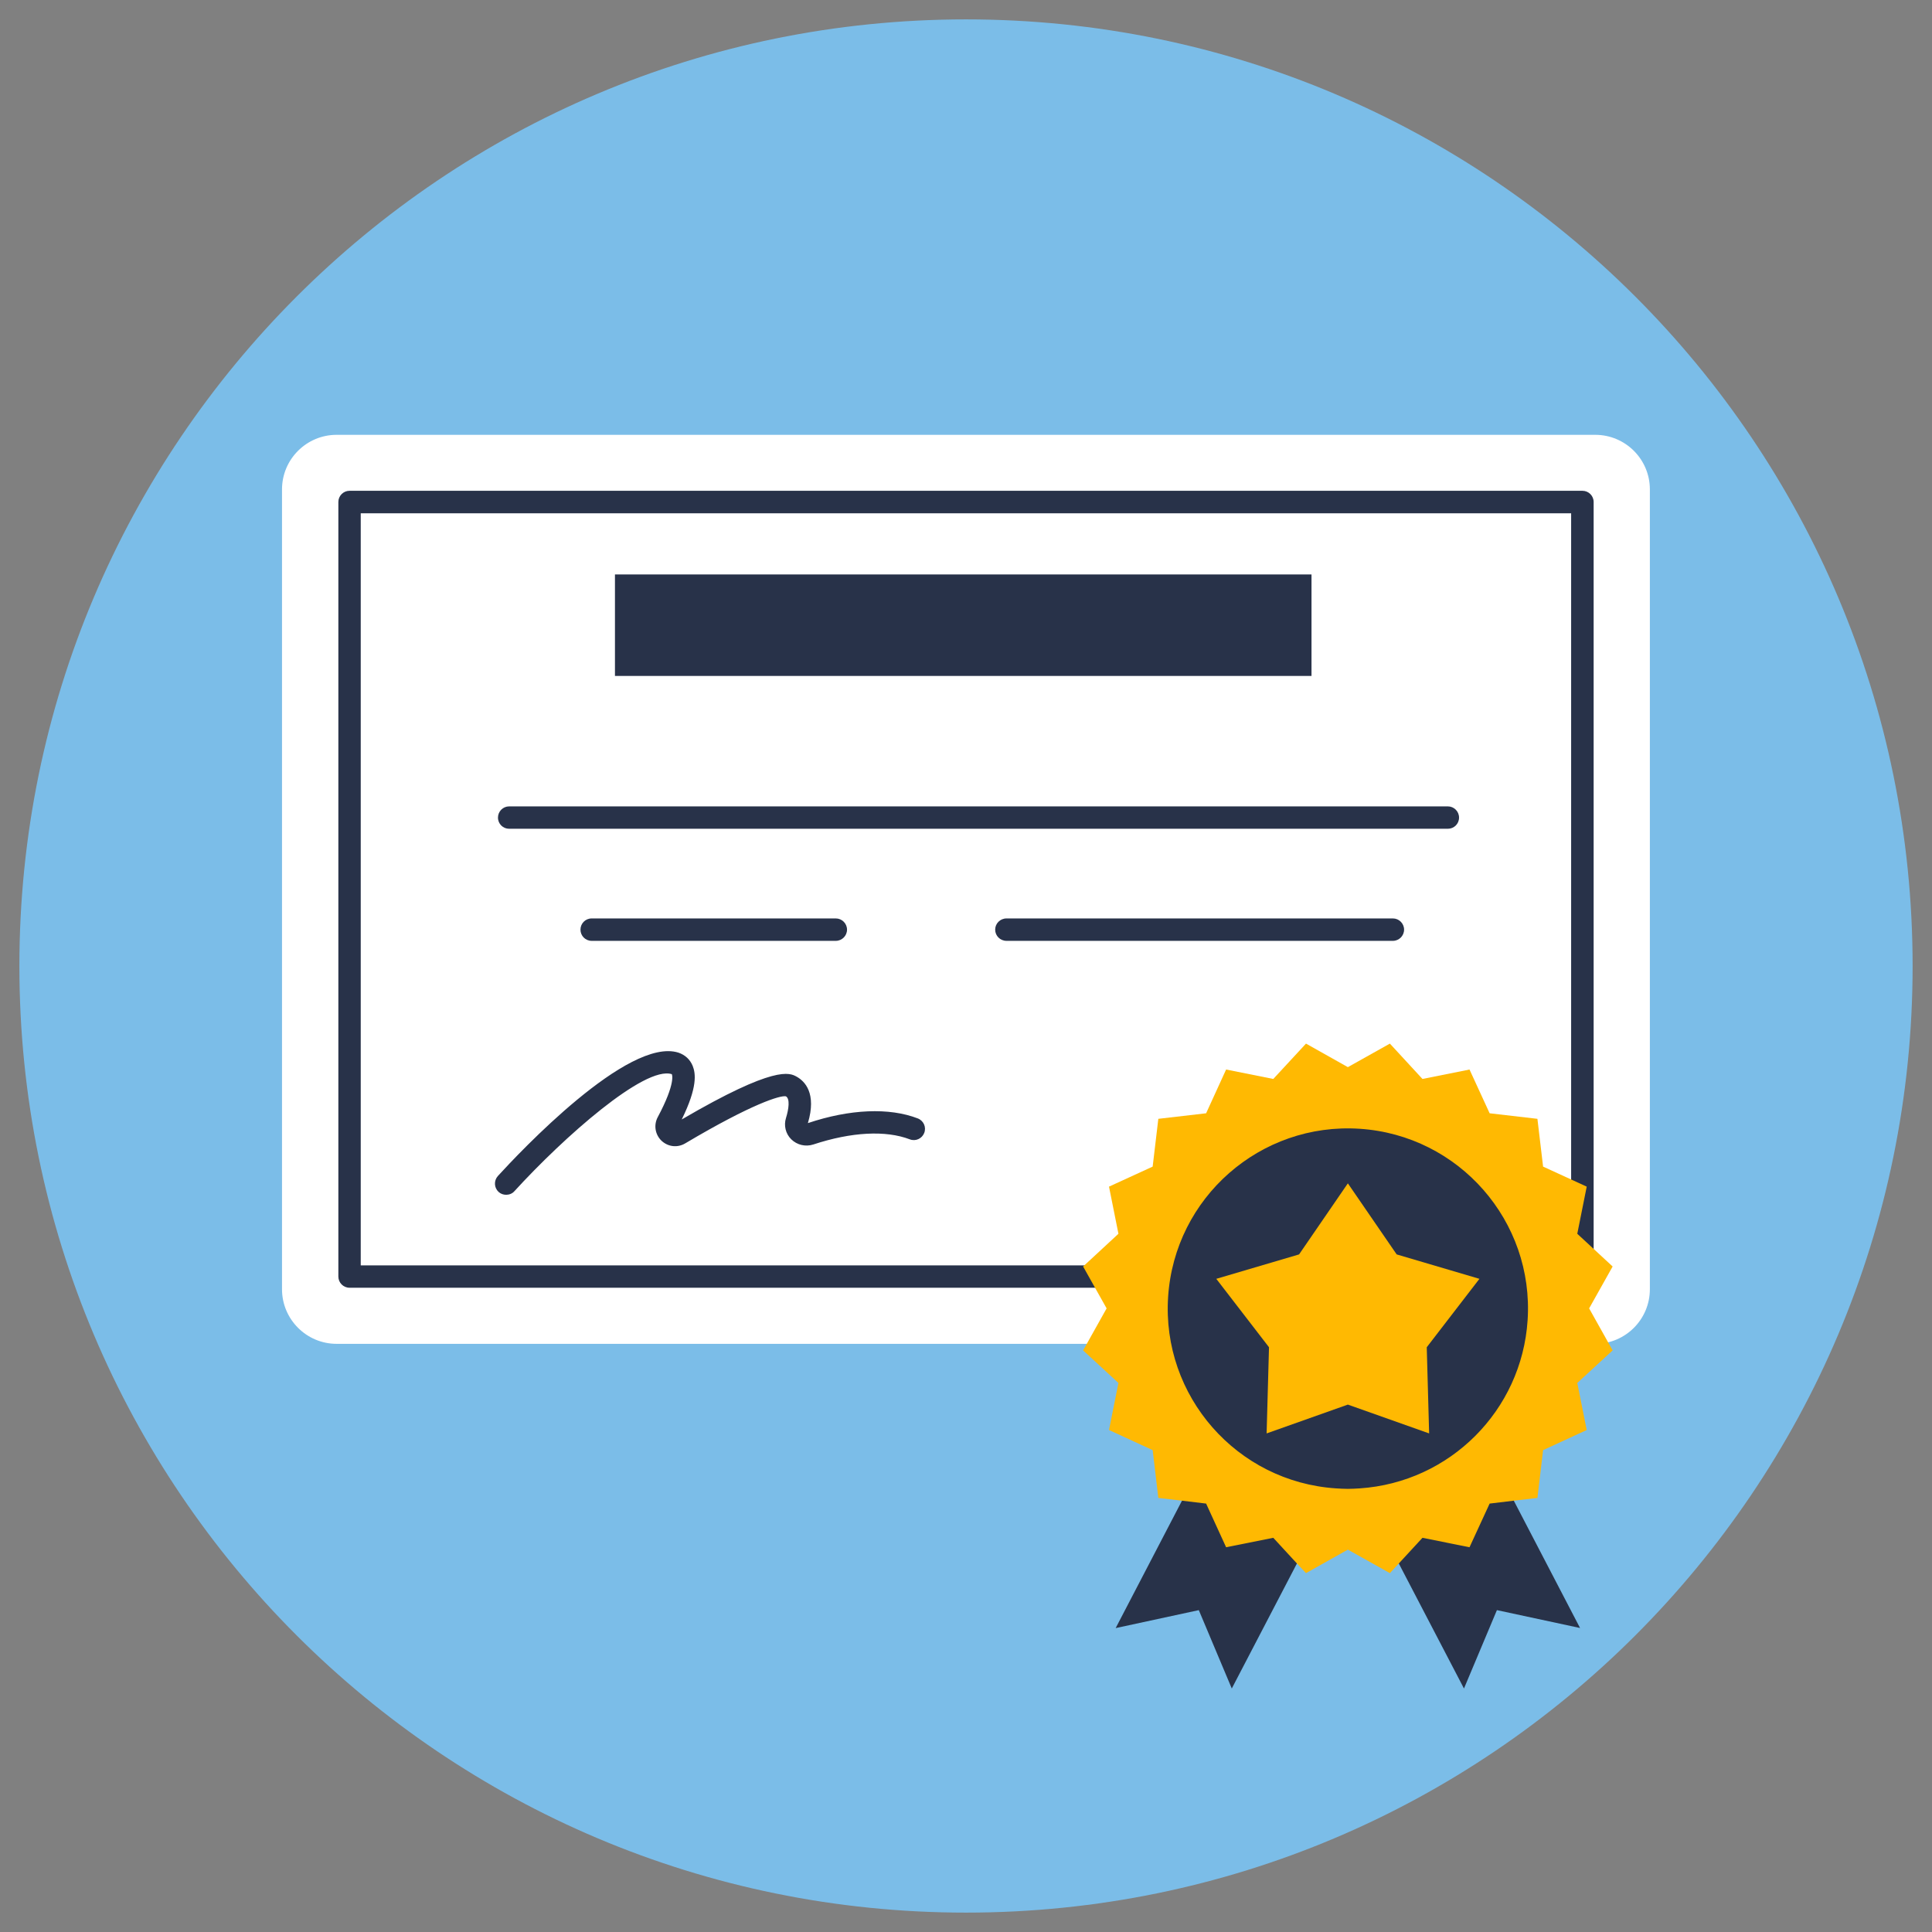
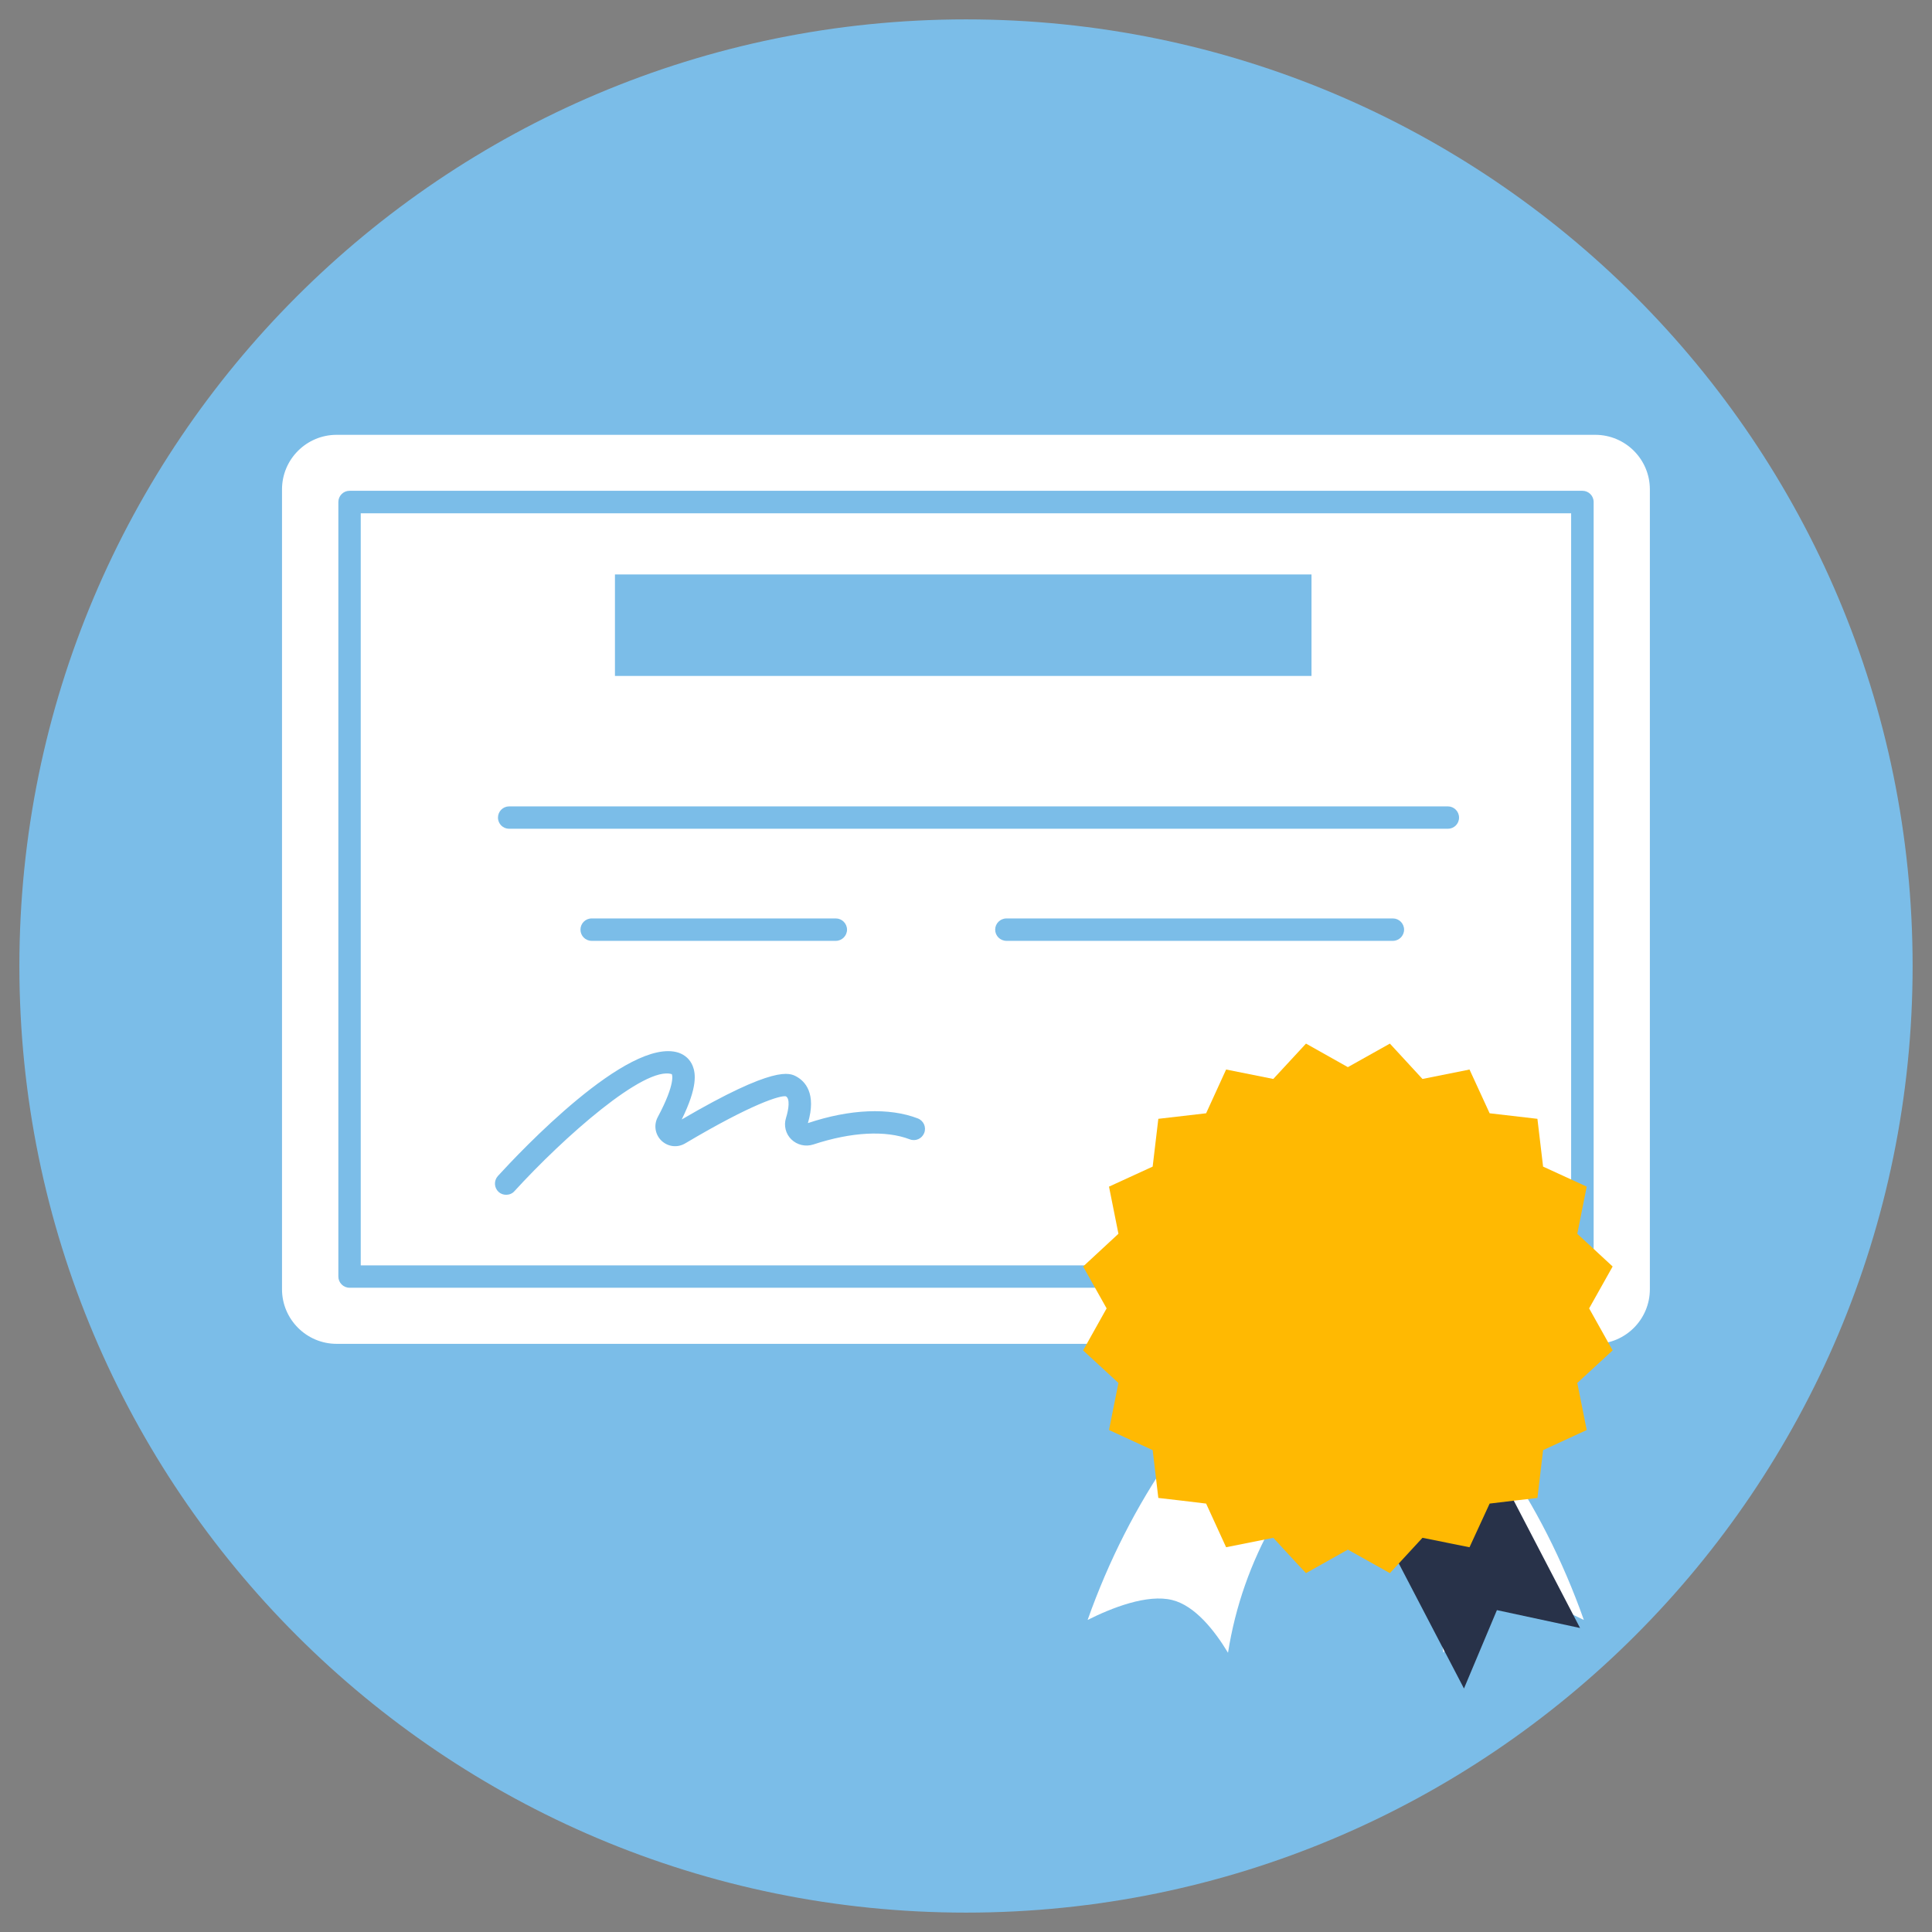
<svg xmlns="http://www.w3.org/2000/svg" width="80" zoomAndPan="magnify" viewBox="0 0 60 60" height="80" preserveAspectRatio="xMidYMid meet" version="1.0">
  <rect x="0" y="0" width="60" height="60" fill="#808080" stroke="none" />
  <defs>
    <clipPath id="0a7cef47fd">
      <path d="M 0.602 0.602 L 59.398 0.602 L 59.398 59.398 L 0.602 59.398 Z M 0.602 0.602 " clip-rule="nonzero" />
    </clipPath>
    <clipPath id="531a6806c2">
      <path d="M 30 0.602 C 13.762 0.602 0.602 13.762 0.602 30 C 0.602 46.238 13.762 59.398 30 59.398 C 46.238 59.398 59.398 46.238 59.398 30 C 59.398 13.762 46.238 0.602 30 0.602 Z M 30 0.602 " clip-rule="nonzero" />
    </clipPath>
    <clipPath id="c6d36722e7">
-       <path d="M 10.051 14.41 L 50.129 14.41 L 50.129 41.41 L 10.051 41.41 Z M 10.051 14.41 " clip-rule="nonzero" />
-     </clipPath>
+       </clipPath>
    <clipPath id="fa9bdf2540">
      <path d="M 10.801 14.41 L 49.352 14.41 C 49.766 14.41 50.102 14.746 50.102 15.16 L 50.102 40.66 C 50.102 41.074 49.766 41.41 49.352 41.41 L 10.801 41.41 C 10.387 41.41 10.051 41.074 10.051 40.66 L 10.051 15.16 C 10.051 14.746 10.387 14.41 10.801 14.41 Z M 10.801 14.41 " clip-rule="nonzero" />
    </clipPath>
    <clipPath id="891b5ca1b3">
      <path d="M 33 45 L 40 45 L 40 51.699 L 33 51.699 Z M 33 45 " clip-rule="nonzero" />
    </clipPath>
    <clipPath id="3636cbfad5">
      <path d="M 8.758 13.449 L 51.508 13.449 L 51.508 42 L 8.758 42 Z M 8.758 13.449 " clip-rule="nonzero" />
    </clipPath>
    <clipPath id="88f13ff6a1">
      <path d="M 43 45 L 50 45 L 50 51.699 L 43 51.699 Z M 43 45 " clip-rule="nonzero" />
    </clipPath>
    <clipPath id="e3ac969f60">
      <path d="M 32.941 44.641 L 50.582 44.641 L 50.582 53.234 L 32.941 53.234 Z M 32.941 44.641 " clip-rule="nonzero" />
    </clipPath>
    <clipPath id="47920af845">
      <path d="M 37.352 47.699 C 34.801 49.648 34.426 48.75 34.5 48.523 C 34.648 48.301 35.176 48.375 35.773 48.301 C 36.977 48.148 40.5 47.176 41.699 47.551 C 42.375 47.699 42.977 48.227 43.051 48.676 C 43.125 49.051 42.75 49.727 42.375 50.023 C 42 50.25 41.551 50.25 40.875 50.176 C 39.75 50.023 36.375 49.273 35.852 48.375 C 35.551 47.926 35.699 47.023 36.074 46.648 C 36.523 46.199 37.949 46.051 38.852 46.273 C 39.898 46.648 41.625 48.148 41.852 49.125 C 42 49.875 41.398 50.773 40.875 51.301 C 40.352 51.977 39.074 52.727 38.398 52.727 C 37.801 52.727 37.051 52.125 36.898 51.676 C 36.75 51.301 36.977 50.699 37.426 50.25 C 38.551 49.125 43.875 48.301 45.523 47.25 C 46.352 46.648 46.875 45.449 47.176 45.523 C 47.477 45.602 47.551 46.648 47.551 46.648 C 47.625 46.574 47.25 45.449 47.477 45.148 C 47.625 44.852 48.523 44.551 48.898 44.699 C 49.352 44.852 49.949 45.75 49.875 46.273 C 49.648 47.176 45.523 49.426 45.375 49.273 C 45.301 49.199 46.352 47.926 46.949 47.625 C 47.551 47.324 48.602 47.102 49.051 47.324 C 49.426 47.551 49.801 48 49.801 48.523 C 49.801 49.273 48.676 51 47.699 51.75 C 46.727 52.5 45 53.25 44.176 53.102 C 43.574 53.023 42.824 52.352 42.824 51.898 C 42.75 51.449 43.875 50.324 44.176 50.398 C 44.398 50.477 44.551 53.023 44.176 53.176 C 43.949 53.324 43.051 52.648 42.898 52.273 C 42.75 51.898 42.898 51.227 43.273 50.773 C 44.023 49.875 47.551 48.523 48.676 48.523 C 49.199 48.523 49.574 48.75 49.801 49.051 C 50.102 49.352 50.102 50.176 49.949 50.551 C 49.727 50.926 49.199 51.227 48.824 51.227 C 48.375 51.227 47.625 50.699 47.477 50.324 C 47.324 49.875 47.625 48.977 48 48.75 C 48.301 48.523 48.898 48.449 49.273 48.602 C 49.574 48.75 50.023 49.199 50.102 49.574 C 50.176 50.023 49.801 50.926 49.352 51.074 C 48.977 51.301 47.773 50.852 47.477 50.477 C 47.324 50.102 47.398 49.5 47.551 49.199 C 47.773 48.824 48.301 48.523 48.676 48.523 C 49.051 48.449 49.574 48.75 49.801 49.051 C 50.176 49.426 50.699 50.25 50.477 50.852 C 49.949 51.824 45.523 53.398 44.176 53.176 C 43.574 53.023 42.898 52.426 42.824 51.977 C 42.824 51.523 43.949 50.324 44.176 50.398 C 44.477 50.551 44.477 53.023 44.176 53.102 C 43.875 53.25 42.898 52.352 42.824 51.898 C 42.676 51.602 42.898 51.074 43.199 50.773 C 43.727 50.25 45.148 50.398 45.898 49.875 C 46.574 49.426 47.551 47.773 47.699 47.852 C 47.773 47.926 47.176 48.75 47.25 49.051 C 47.398 49.352 48.375 49.5 48.375 49.727 C 48.375 50.176 45.523 51.449 44.625 51.375 C 44.102 51.375 43.727 51.148 43.5 50.773 C 43.051 50.176 42.75 48.824 43.051 48.074 C 43.273 47.324 44.102 46.574 44.926 46.051 C 45.977 45.449 48.074 44.398 48.898 44.699 C 49.426 44.926 49.801 46.273 49.875 46.273 C 49.875 46.273 49.727 45.523 49.574 45.523 C 49.273 45.449 48.824 47.773 47.699 48.676 C 45.898 50.324 40.051 52.648 38.398 52.727 C 37.801 52.727 37.426 52.574 37.199 52.273 C 36.977 51.977 36.75 51.449 36.898 51.074 C 37.051 50.477 38.926 49.727 38.852 49.273 C 38.773 48.824 36.227 48.977 35.852 48.375 C 35.625 48 35.699 46.949 36.074 46.648 C 36.898 46.051 40.949 46.949 42 47.551 C 42.602 47.852 42.977 48.227 43.051 48.676 C 43.051 49.125 42.676 49.727 42.074 50.102 C 40.727 50.926 35.398 51.148 34.051 50.773 C 33.449 50.625 33.074 50.477 33 50.176 C 32.773 49.574 33.523 47.926 34.199 47.176 C 34.875 46.426 36.301 45.523 36.977 45.602 C 37.352 45.676 37.801 46.125 37.875 46.5 C 37.949 46.875 37.352 47.699 37.352 47.699 " clip-rule="nonzero" />
    </clipPath>
    <clipPath id="81817033cc">
      <path d="M 34.574 43.484 L 41.988 43.484 L 41.988 52.438 L 34.574 52.438 Z M 34.574 43.484 " clip-rule="nonzero" />
    </clipPath>
    <clipPath id="0cc0722931">
      <path d="M 41.707 43.484 L 49.121 43.484 L 49.121 52.438 L 41.707 52.438 Z M 41.707 43.484 " clip-rule="nonzero" />
    </clipPath>
    <clipPath id="ca97864549">
      <path d="M 33.637 32.41 L 50.082 32.41 L 50.082 48.93 L 33.637 48.93 Z M 33.637 32.41 " clip-rule="nonzero" />
    </clipPath>
  </defs>
  <g clip-path="url(#0a7cef47fd)">
    <g clip-path="url(#531a6806c2)">
      <path fill="#7bbde8" d="M 0.602 0.602 L 59.398 0.602 L 59.398 59.398 L 0.602 59.398 Z M 0.602 0.602 " fill-opacity="1" fill-rule="nonzero" />
    </g>
  </g>
  <g clip-path="url(#c6d36722e7)">
    <g clip-path="url(#fa9bdf2540)">
      <path fill="#283249" d="M 10.051 14.41 L 50.129 14.41 L 50.129 41.41 L 10.051 41.41 Z M 10.051 14.41 " fill-opacity="1" fill-rule="nonzero" />
    </g>
  </g>
  <path fill="#ffffff" d="M 47.703 40.609 C 47.703 37.18 44.914 34.387 41.484 34.387 C 38.051 34.387 35.262 37.18 35.262 40.609 C 35.262 44.039 38.051 46.832 41.484 46.832 C 44.914 46.832 47.703 44.039 47.703 40.609 Z M 41.484 45.945 C 38.539 45.945 36.145 43.551 36.145 40.609 C 36.145 37.668 38.539 35.273 41.484 35.273 C 44.426 35.273 46.82 37.668 46.82 40.609 C 46.82 43.551 44.426 45.945 41.484 45.945 Z M 41.484 45.945 " fill-opacity="1" fill-rule="nonzero" />
  <path fill="#ffffff" d="M 41.484 35.969 C 38.926 35.969 36.844 38.051 36.844 40.609 C 36.844 43.168 38.926 45.25 41.484 45.25 C 44.039 45.25 46.121 43.168 46.121 40.609 C 46.121 38.051 44.043 35.969 41.484 35.969 Z M 43.91 43.125 L 41.484 41.859 L 39.055 43.125 L 39.922 40.992 L 38.359 39.289 L 40.574 39.289 L 41.484 37.508 L 42.391 39.289 L 44.609 39.289 L 43.047 40.992 Z M 43.91 43.125 " fill-opacity="1" fill-rule="nonzero" />
  <g clip-path="url(#891b5ca1b3)">
    <path fill="#ffffff" d="M 36.355 45.238 C 35.301 46.758 34.434 48.457 33.777 50.309 C 34.523 49.934 35.629 49.496 36.406 49.691 C 37.117 49.867 37.727 50.648 38.137 51.328 C 38.363 49.891 38.844 48.523 39.566 47.25 C 38.312 46.887 37.207 46.18 36.355 45.238 Z M 36.355 45.238 " fill-opacity="1" fill-rule="nonzero" />
  </g>
  <path fill="#ffffff" d="M 41.484 33.691 C 44.848 33.691 47.656 36.109 48.273 39.297 L 48.793 39.297 L 48.793 15.941 L 11.203 15.941 L 11.203 39.297 L 34.691 39.297 C 35.309 36.109 38.117 33.691 41.484 33.691 Z M 19.098 17.84 L 40.73 17.84 L 40.73 20.992 L 19.098 20.992 Z M 15.812 25.043 L 44.965 25.043 C 45.156 25.043 45.312 25.199 45.312 25.391 C 45.312 25.586 45.156 25.738 44.965 25.738 L 15.812 25.738 C 15.621 25.738 15.465 25.586 15.465 25.391 C 15.465 25.199 15.621 25.043 15.812 25.043 Z M 26.305 28.871 C 26.305 29.062 26.148 29.219 25.957 29.219 L 18.375 29.219 C 18.18 29.219 18.027 29.062 18.027 28.871 C 18.027 28.68 18.18 28.523 18.375 28.523 L 25.957 28.523 C 26.148 28.523 26.305 28.68 26.305 28.871 Z M 28.703 35.184 C 28.633 35.363 28.434 35.453 28.254 35.383 C 27.508 35.098 26.445 35.152 25.258 35.543 C 25.016 35.621 24.754 35.559 24.574 35.383 C 24.398 35.211 24.336 34.953 24.41 34.719 C 24.496 34.441 24.539 34.121 24.406 34.047 C 24.238 34.012 23.367 34.27 21.281 35.508 C 21.039 35.652 20.746 35.617 20.543 35.426 C 20.344 35.234 20.297 34.938 20.426 34.695 C 21 33.621 20.867 33.359 20.863 33.359 C 20.02 33.09 17.5 35.324 15.977 36.992 C 15.91 37.07 15.812 37.105 15.719 37.105 C 15.637 37.105 15.551 37.078 15.484 37.016 C 15.344 36.887 15.332 36.668 15.461 36.523 C 16.125 35.797 19.508 32.195 21.07 32.691 C 21.277 32.762 21.43 32.902 21.512 33.102 C 21.605 33.336 21.668 33.758 21.172 34.766 C 24.074 33.07 24.523 33.316 24.742 33.438 C 24.992 33.578 25.367 33.949 25.09 34.879 C 26.395 34.441 27.617 34.391 28.504 34.734 C 28.684 34.805 28.773 35.004 28.703 35.184 Z M 31.258 29.219 C 31.062 29.219 30.906 29.062 30.906 28.871 C 30.906 28.68 31.062 28.523 31.258 28.523 L 43.258 28.523 C 43.449 28.523 43.605 28.68 43.605 28.871 C 43.605 29.062 43.449 29.219 43.258 29.219 Z M 31.258 29.219 " fill-opacity="1" fill-rule="nonzero" />
  <g clip-path="url(#3636cbfad5)">
    <path fill="#ffffff" d="M 49.543 13.504 L 10.453 13.504 C 9.52 13.504 8.758 14.262 8.758 15.199 L 8.758 40.039 C 8.758 40.973 9.52 41.734 10.453 41.734 L 34.664 41.734 C 34.605 41.367 34.562 40.992 34.562 40.609 C 34.562 40.402 34.578 40.195 34.594 39.992 L 10.855 39.992 C 10.664 39.992 10.508 39.836 10.508 39.645 L 10.508 15.59 C 10.508 15.398 10.664 15.242 10.855 15.242 L 49.145 15.242 C 49.336 15.242 49.492 15.398 49.492 15.59 L 49.492 39.645 C 49.492 39.836 49.336 39.992 49.145 39.992 L 48.371 39.992 C 48.387 40.195 48.402 40.402 48.402 40.609 C 48.402 40.992 48.363 41.367 48.301 41.734 L 49.543 41.734 C 50.48 41.734 51.238 40.973 51.238 40.039 L 51.238 15.199 C 51.238 14.262 50.477 13.504 49.543 13.504 Z M 49.543 13.504 " fill-opacity="1" fill-rule="nonzero" />
  </g>
  <g clip-path="url(#88f13ff6a1)">
    <path fill="#ffffff" d="M 43.402 47.25 C 44.125 48.523 44.602 49.891 44.828 51.328 C 45.238 50.648 45.848 49.867 46.559 49.691 C 47.34 49.496 48.441 49.934 49.188 50.309 C 48.531 48.457 47.668 46.758 46.609 45.238 C 45.758 46.18 44.652 46.887 43.402 47.25 Z M 43.402 47.25 " fill-opacity="1" fill-rule="nonzero" />
  </g>
  <g clip-path="url(#e3ac969f60)">
    <g clip-path="url(#47920af845)">
-       <path fill="#7bbde8" d="M 30 41.699 L 53.465 41.699 L 53.465 56.176 L 30 56.176 Z M 30 41.699 " fill-opacity="1" fill-rule="nonzero" />
-     </g>
+       </g>
  </g>
  <g clip-path="url(#81817033cc)">
-     <path fill="#283249" d="M 38.254 52.438 L 37.23 50.004 L 34.648 50.562 L 38.312 43.523 L 41.922 45.398 L 38.254 52.438 " fill-opacity="1" fill-rule="nonzero" />
-   </g>
+     </g>
  <g clip-path="url(#0cc0722931)">
    <path fill="#283249" d="M 49.07 50.559 L 46.488 50.004 L 45.465 52.438 L 43.441 48.555 L 42.559 46.863 L 42.395 46.547 L 42.227 46.223 L 41.863 45.52 L 41.859 45.516 L 41.797 45.402 L 41.859 45.371 L 41.859 45.367 L 41.863 45.367 L 43.855 44.332 L 44.375 44.059 L 45.406 43.523 L 45.914 44.496 L 46.078 44.812 L 46.234 45.113 L 47.012 46.605 L 49.07 50.559 " fill-opacity="1" fill-rule="nonzero" />
  </g>
  <g clip-path="url(#ca97864549)">
    <path fill="#ffb902" d="M 50.082 41.938 L 48.984 42.949 L 49.277 44.41 L 47.922 45.035 L 47.746 46.52 L 47.012 46.605 L 46.262 46.695 L 45.637 48.051 L 44.176 47.758 L 43.441 48.555 L 43.164 48.855 L 41.859 48.125 L 40.559 48.855 L 40.277 48.555 L 39.543 47.758 L 38.078 48.051 L 37.457 46.695 L 36.707 46.605 L 35.973 46.52 L 35.797 45.035 L 34.441 44.41 L 34.734 42.949 L 33.637 41.938 L 34.367 40.633 L 33.637 39.332 L 34.734 38.316 L 34.441 36.852 L 35.797 36.23 L 35.973 34.746 L 37.457 34.574 L 38.078 33.215 L 39.543 33.508 L 40.559 32.41 L 41.859 33.141 L 43.164 32.41 L 44.176 33.508 L 45.637 33.215 L 46.262 34.574 L 47.746 34.746 L 47.922 36.23 L 49.277 36.852 L 48.984 38.316 L 50.082 39.332 L 49.352 40.633 L 50.082 41.938 " fill-opacity="1" fill-rule="nonzero" />
  </g>
-   <path fill="#283249" d="M 41.859 34.695 C 45.141 34.695 47.797 37.352 47.797 40.633 C 47.797 43.914 45.141 46.57 41.859 46.57 C 38.578 46.57 35.922 43.914 35.922 40.633 C 35.922 37.352 38.578 34.695 41.859 34.695 " fill-opacity="1" fill-rule="nonzero" />
-   <path fill="#ffb902" d="M 41.859 46.238 C 41.734 46.238 41.613 46.23 41.492 46.223 C 38.41 46.02 36.074 43.355 36.277 40.273 C 36.48 37.188 39.145 34.852 42.227 35.055 C 45.309 35.258 47.645 37.922 47.441 41.004 C 47.258 43.805 45.027 46.035 42.227 46.223 C 42.105 46.23 41.98 46.238 41.859 46.238 Z M 41.859 34.363 C 38.395 34.367 35.594 37.18 35.598 40.641 C 35.602 43.828 37.996 46.504 41.16 46.863 C 44.609 47.242 47.715 44.75 48.094 41.301 C 48.117 41.078 48.129 40.855 48.129 40.633 C 48.125 37.172 45.32 34.367 41.859 34.363 " fill-opacity="1" fill-rule="nonzero" />
  <path fill="#ffb902" d="M 41.859 43.621 L 39.336 44.516 L 39.41 41.84 L 37.773 39.715 L 40.344 38.957 L 41.859 36.75 L 43.375 38.957 L 45.945 39.715 L 44.309 41.84 L 44.383 44.516 L 41.859 43.621 " fill-opacity="1" fill-rule="nonzero" />
</svg>